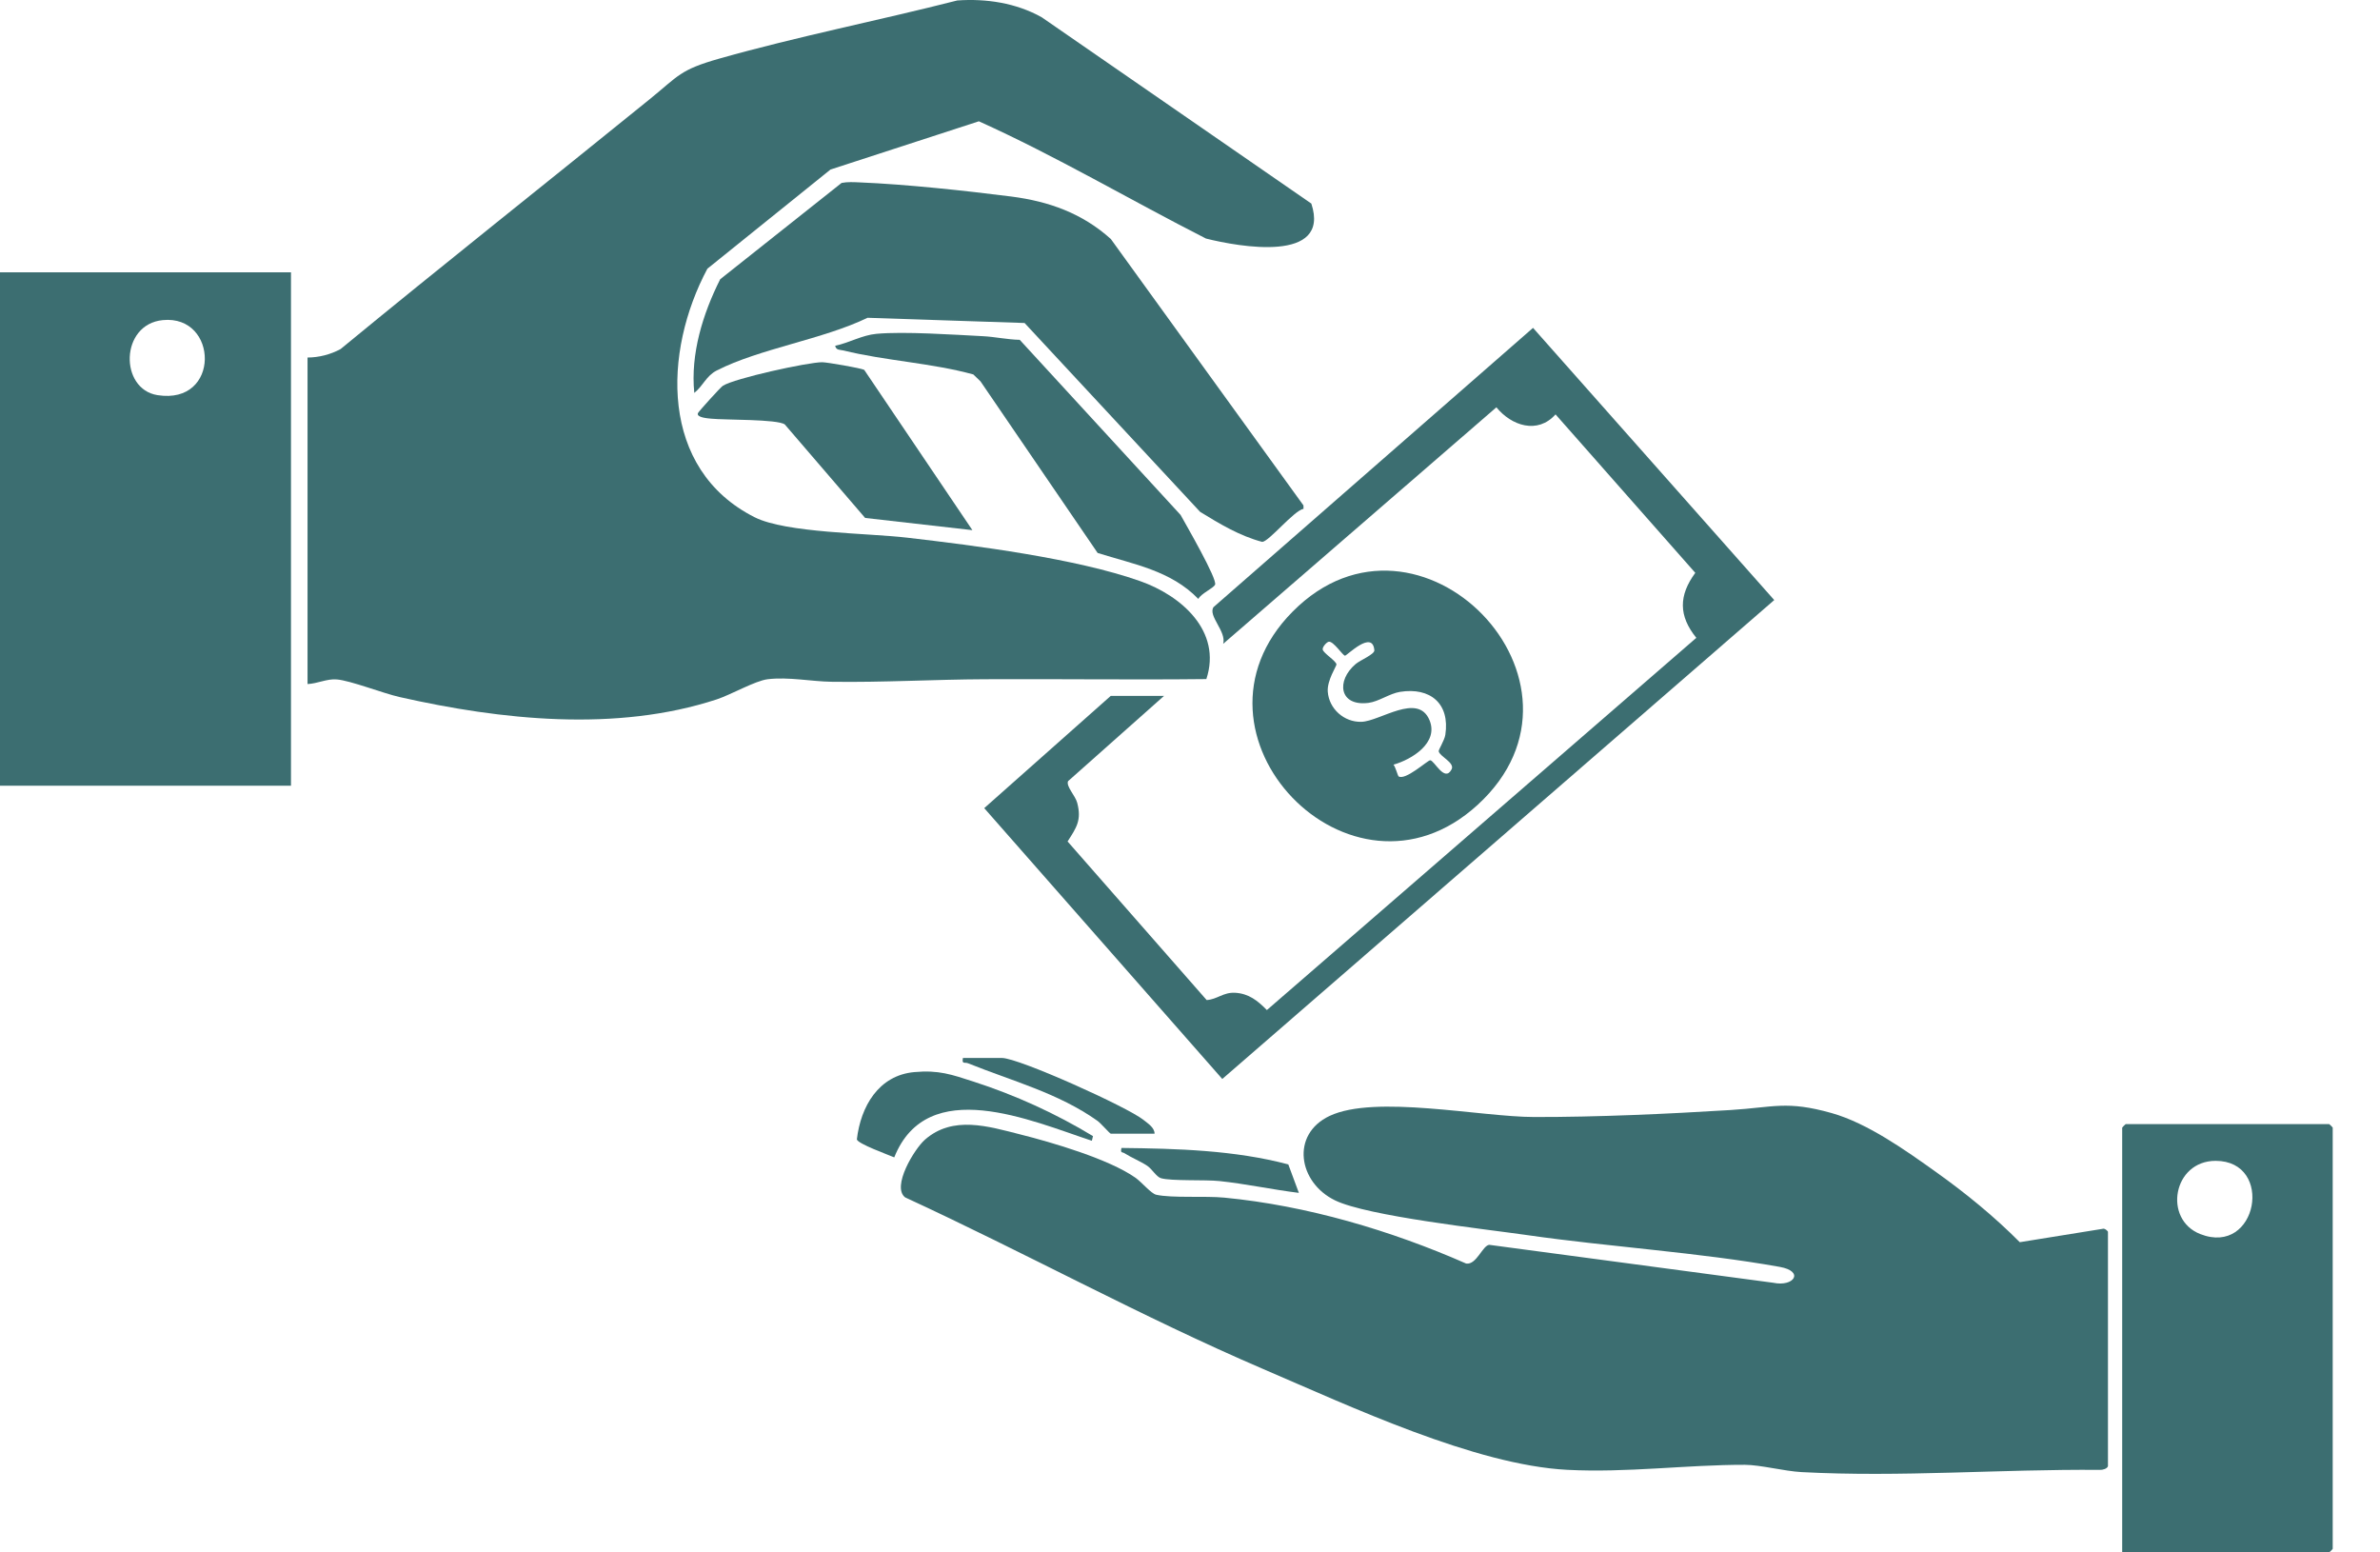
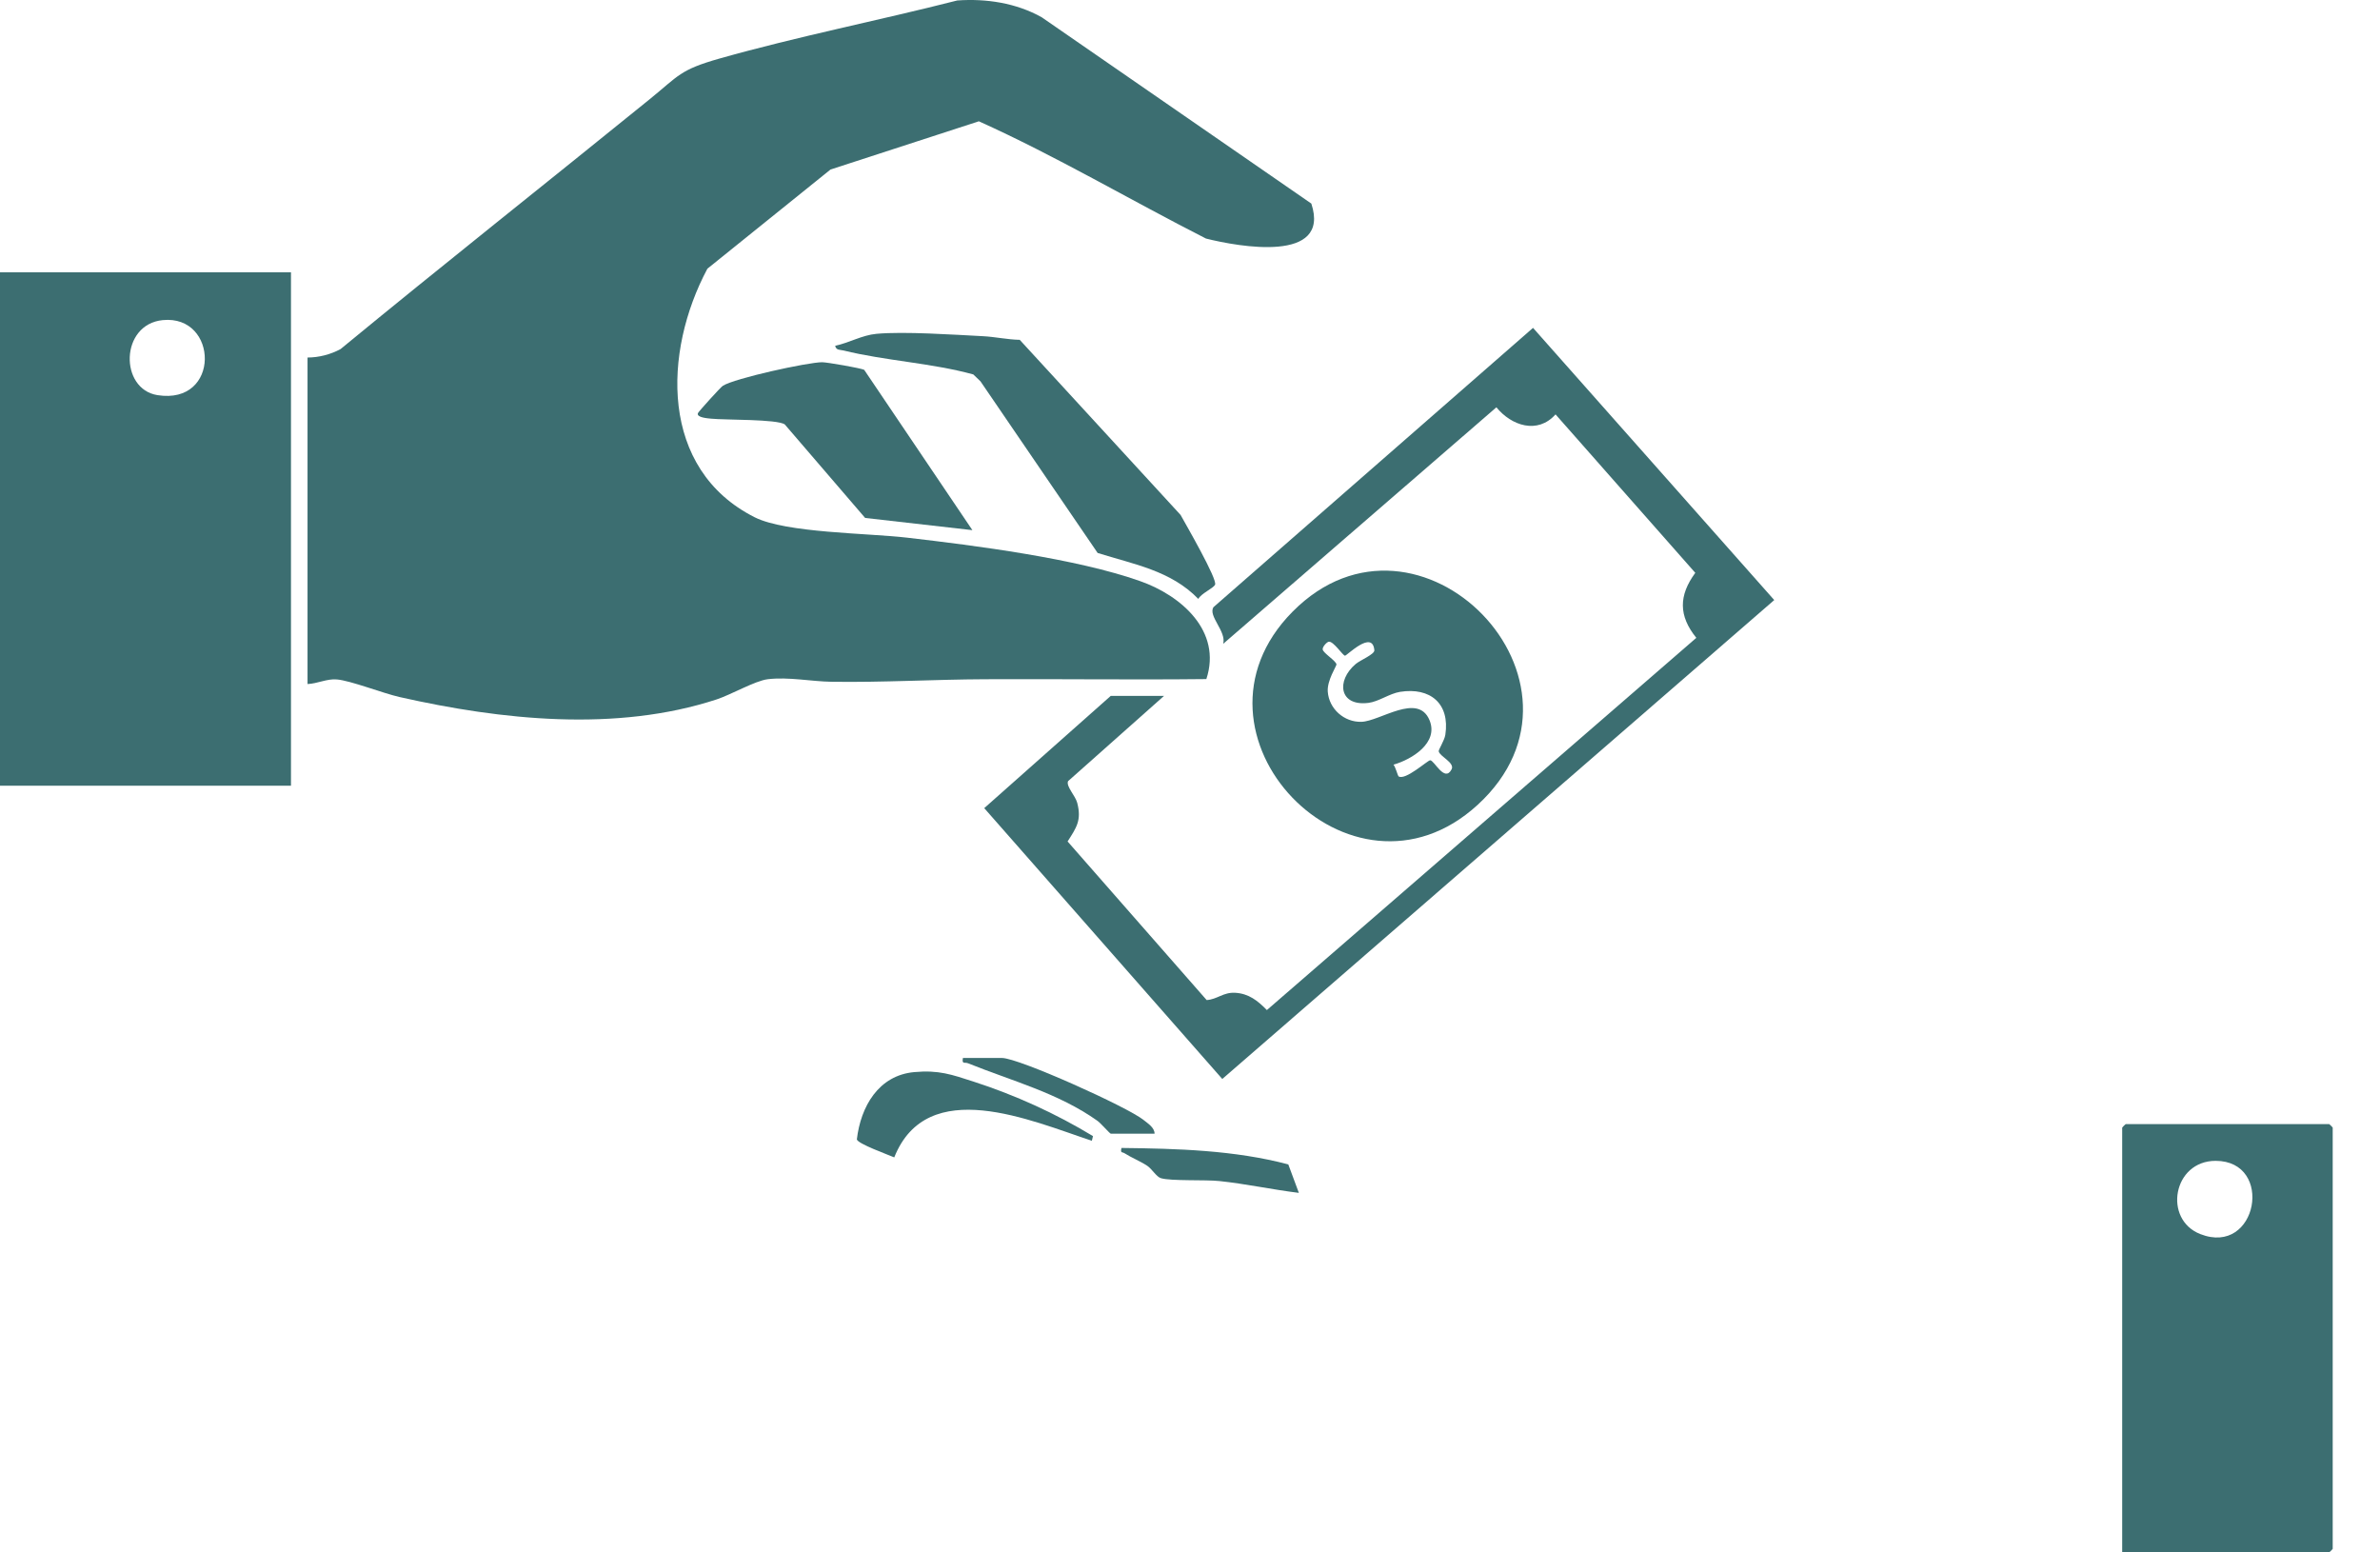
<svg xmlns="http://www.w3.org/2000/svg" width="46" height="30" viewBox="0 0 46 30" fill="none">
  <path d="M5.944 6.909C6.162 6.909 6.39 6.85 6.582 6.746C8.557 5.121 10.564 3.533 12.55 1.923C13.123 1.459 13.135 1.35 13.908 1.131C15.419 0.704 16.979 0.397 18.502 0.009C19.062 -0.031 19.641 0.058 20.133 0.333L25.345 3.934C25.727 5.091 23.942 4.769 23.309 4.61C21.844 3.865 20.409 3.015 18.919 2.344L16.052 3.276L13.672 5.193C12.815 6.799 12.742 9.066 14.586 9.996C15.192 10.301 16.767 10.301 17.53 10.39C18.853 10.543 20.803 10.793 22.039 11.231C22.827 11.509 23.622 12.194 23.316 13.123C21.892 13.139 20.467 13.119 19.043 13.126C18.059 13.13 17.063 13.19 16.071 13.175C15.687 13.17 15.235 13.077 14.837 13.126C14.595 13.156 14.129 13.424 13.854 13.515C11.912 14.152 9.688 13.914 7.727 13.471C7.399 13.397 6.776 13.152 6.51 13.13C6.32 13.113 6.132 13.212 5.944 13.219V6.909V6.909Z" fill="#3C6E71" />
-   <path d="M40.742 28.334C40.726 28.384 40.636 28.409 40.584 28.405C38.663 28.389 36.735 28.55 34.821 28.448C34.484 28.43 34.027 28.308 33.723 28.307C32.599 28.305 31.448 28.464 30.291 28.404C28.511 28.312 26.092 27.175 24.419 26.458C22.066 25.448 19.818 24.211 17.494 23.139C17.229 22.933 17.672 22.203 17.878 22.023C18.418 21.551 19.103 21.767 19.718 21.922C20.333 22.076 21.436 22.4 21.945 22.759C22.071 22.848 22.247 23.065 22.347 23.088C22.648 23.156 23.288 23.108 23.663 23.144C25.256 23.297 26.883 23.778 28.338 24.418C28.538 24.447 28.654 24.068 28.784 24.056L34.272 24.789C34.672 24.874 34.882 24.568 34.397 24.482C32.817 24.2 31.122 24.098 29.523 23.869C28.701 23.751 26.435 23.503 25.804 23.197C25.092 22.852 24.941 21.923 25.698 21.565C26.576 21.15 28.617 21.585 29.652 21.586C30.879 21.588 32.218 21.527 33.448 21.451C34.286 21.399 34.53 21.265 35.402 21.51C36.096 21.706 36.83 22.229 37.419 22.649C37.994 23.059 38.539 23.504 39.038 24.005L40.639 23.747C40.676 23.73 40.742 23.789 40.742 23.806V28.333L40.742 28.334Z" fill="#3C6E71" />
  <path d="M5.624 5.262V15.184H0V5.262H5.624ZM3.146 6.186C2.318 6.267 2.307 7.52 3.044 7.636C4.268 7.83 4.225 6.08 3.146 6.186Z" fill="#3C6E71" />
  <path d="M41.017 29.999V21.791C41.017 21.786 41.08 21.723 41.085 21.723H45.018C45.023 21.723 45.086 21.786 45.086 21.791V29.93C45.086 29.936 45.023 29.999 45.018 29.999H41.017ZM42.823 22.433C41.998 22.433 41.804 23.564 42.526 23.848C43.635 24.284 43.963 22.434 42.823 22.433Z" fill="#3C6E71" />
-   <path d="M25.194 9.833C25.008 9.867 24.526 10.466 24.396 10.472C23.962 10.357 23.573 10.124 23.195 9.891L19.803 6.242L16.768 6.141C15.902 6.56 14.687 6.735 13.854 7.159C13.648 7.264 13.594 7.452 13.419 7.593C13.343 6.839 13.585 6.061 13.92 5.396L16.266 3.535C16.383 3.512 16.502 3.52 16.62 3.525C17.506 3.561 18.659 3.685 19.547 3.798C20.276 3.892 20.918 4.122 21.47 4.619L25.193 9.767L25.194 9.833V9.833Z" fill="#3C6E71" />
  <path d="M22.498 13.448L20.643 15.096C20.601 15.197 20.783 15.373 20.82 15.514C20.908 15.849 20.807 15.992 20.634 16.261L23.322 19.326C23.526 19.313 23.642 19.173 23.871 19.185C24.137 19.2 24.309 19.339 24.486 19.519L32.786 12.326C32.44 11.899 32.445 11.508 32.766 11.07L30.065 8.008C29.718 8.397 29.213 8.228 28.922 7.871L23.641 12.442C23.708 12.201 23.342 11.901 23.455 11.732L29.63 6.336L34.292 11.596L23.624 20.851L19.023 15.617L21.468 13.448H22.497H22.498Z" fill="#3C6E71" />
  <path d="M24.983 11.82C27.416 9.364 31.148 13.184 28.558 15.555C26.113 17.791 22.643 14.181 24.983 11.82ZM27.028 15.001C27.156 15.095 27.593 14.692 27.642 14.692C27.723 14.693 27.921 15.129 28.056 14.867C28.123 14.738 27.823 14.616 27.807 14.518C27.802 14.486 27.918 14.31 27.935 14.2C28.027 13.596 27.644 13.277 27.059 13.37C26.858 13.402 26.645 13.559 26.449 13.583C25.879 13.654 25.823 13.152 26.202 12.832C26.292 12.756 26.57 12.644 26.563 12.566C26.529 12.163 26.033 12.671 25.996 12.671C25.955 12.671 25.771 12.386 25.682 12.401C25.642 12.408 25.556 12.502 25.565 12.552C25.577 12.622 25.819 12.767 25.831 12.839C25.836 12.867 25.645 13.149 25.663 13.368C25.688 13.698 25.978 13.958 26.312 13.949C26.672 13.939 27.407 13.376 27.63 13.919C27.81 14.356 27.286 14.677 26.933 14.777C26.97 14.818 27.018 14.994 27.029 15.001H27.028Z" fill="#3C6E71" />
  <path d="M16.142 6.682C16.412 6.625 16.66 6.477 16.94 6.451C17.477 6.402 18.432 6.468 19.001 6.497C19.224 6.508 19.477 6.563 19.709 6.567L22.818 9.951C22.917 10.131 23.537 11.2 23.484 11.3C23.445 11.373 23.215 11.468 23.161 11.574C22.628 11.024 21.91 10.905 21.215 10.686L18.951 7.37L18.812 7.236C18.005 7.014 17.107 6.972 16.303 6.773C16.239 6.757 16.16 6.773 16.142 6.682L16.142 6.682Z" fill="#3C6E71" />
  <path d="M18.794 10.245L16.721 10.009L15.168 8.202C15.023 8.098 14.007 8.118 13.747 8.091C13.688 8.085 13.453 8.07 13.49 7.983C13.505 7.95 13.925 7.485 13.97 7.456C14.193 7.311 15.61 7.001 15.89 7C15.983 7 16.636 7.113 16.703 7.147L18.794 10.245H18.794Z" fill="#3C6E71" />
  <path d="M21.125 21.955L21.103 22.045C19.93 21.658 17.922 20.765 17.284 22.366C17.164 22.314 16.581 22.104 16.561 22.019C16.635 21.385 16.979 20.781 17.671 20.718C18.143 20.675 18.39 20.764 18.817 20.902C19.622 21.162 20.404 21.518 21.125 21.955H21.125Z" fill="#3C6E71" />
  <path d="M25.104 23.052C24.592 22.989 24.084 22.878 23.572 22.824C23.294 22.794 22.635 22.827 22.438 22.768C22.352 22.743 22.263 22.588 22.174 22.529C22.038 22.439 21.865 22.37 21.734 22.286C21.688 22.257 21.652 22.291 21.675 22.184C22.753 22.196 23.862 22.227 24.9 22.502L25.104 23.052H25.104Z" fill="#3C6E71" />
  <path d="M22.315 21.908H21.469C21.451 21.908 21.273 21.703 21.213 21.661C20.456 21.122 19.559 20.89 18.711 20.548C18.642 20.52 18.588 20.575 18.611 20.445H19.365C19.689 20.445 21.791 21.392 22.101 21.642C22.183 21.708 22.317 21.791 22.315 21.909V21.908Z" fill="#3C6E71" />
</svg>